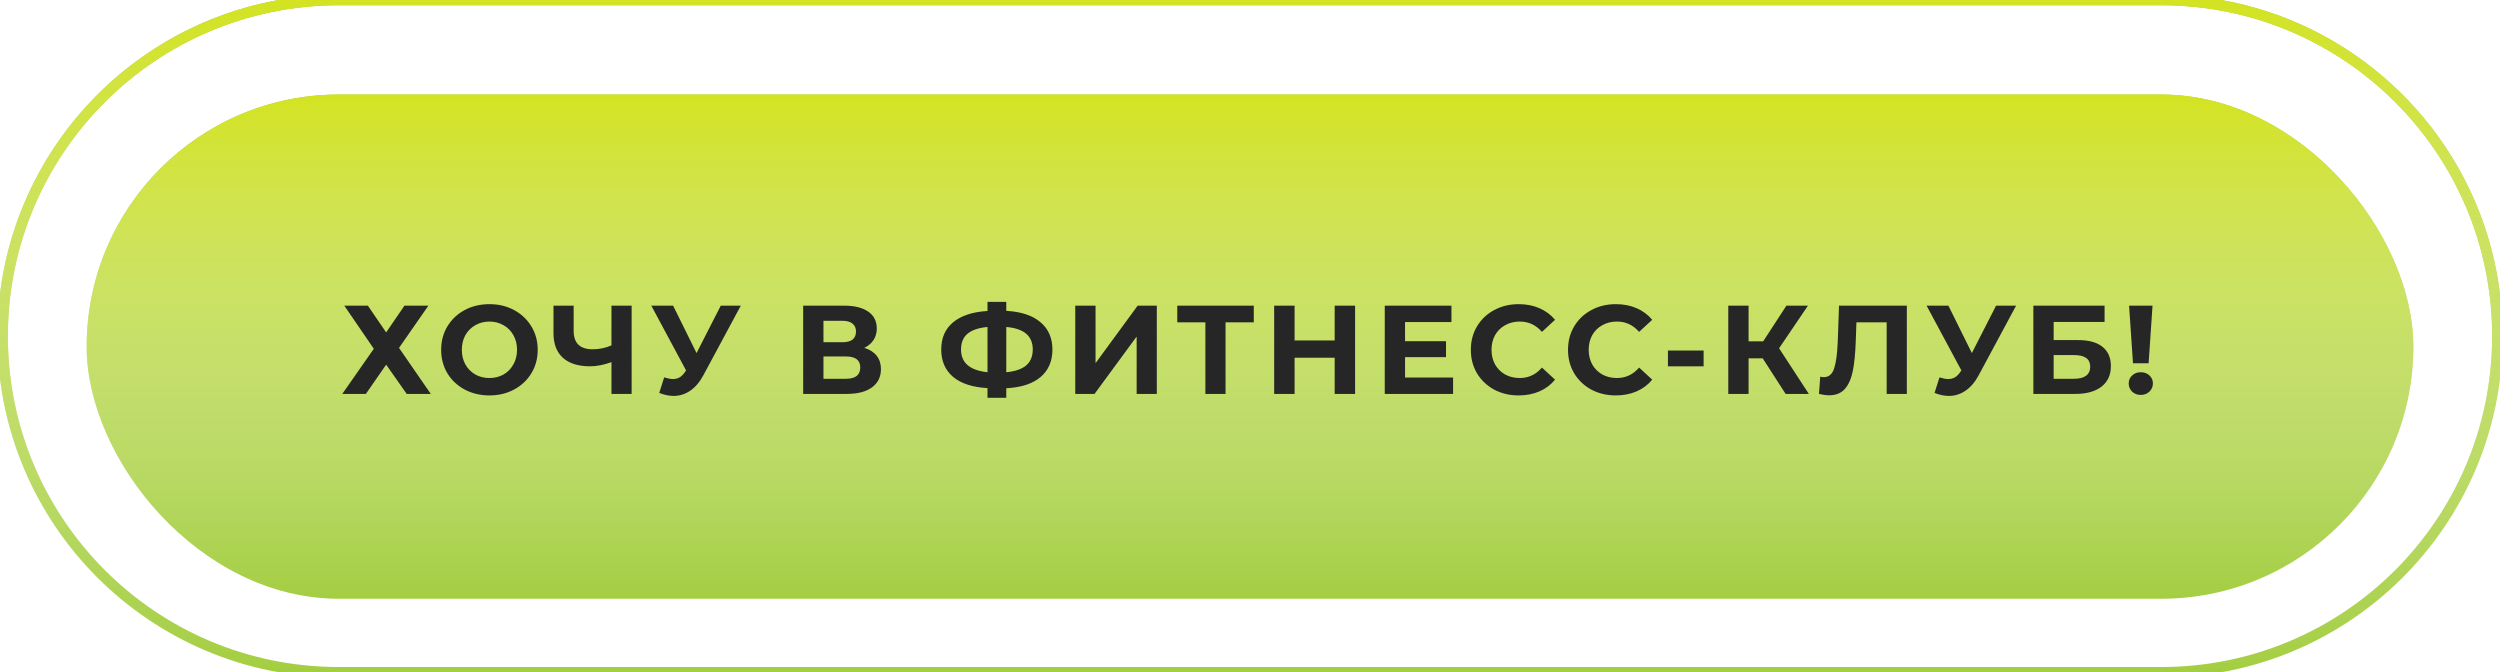
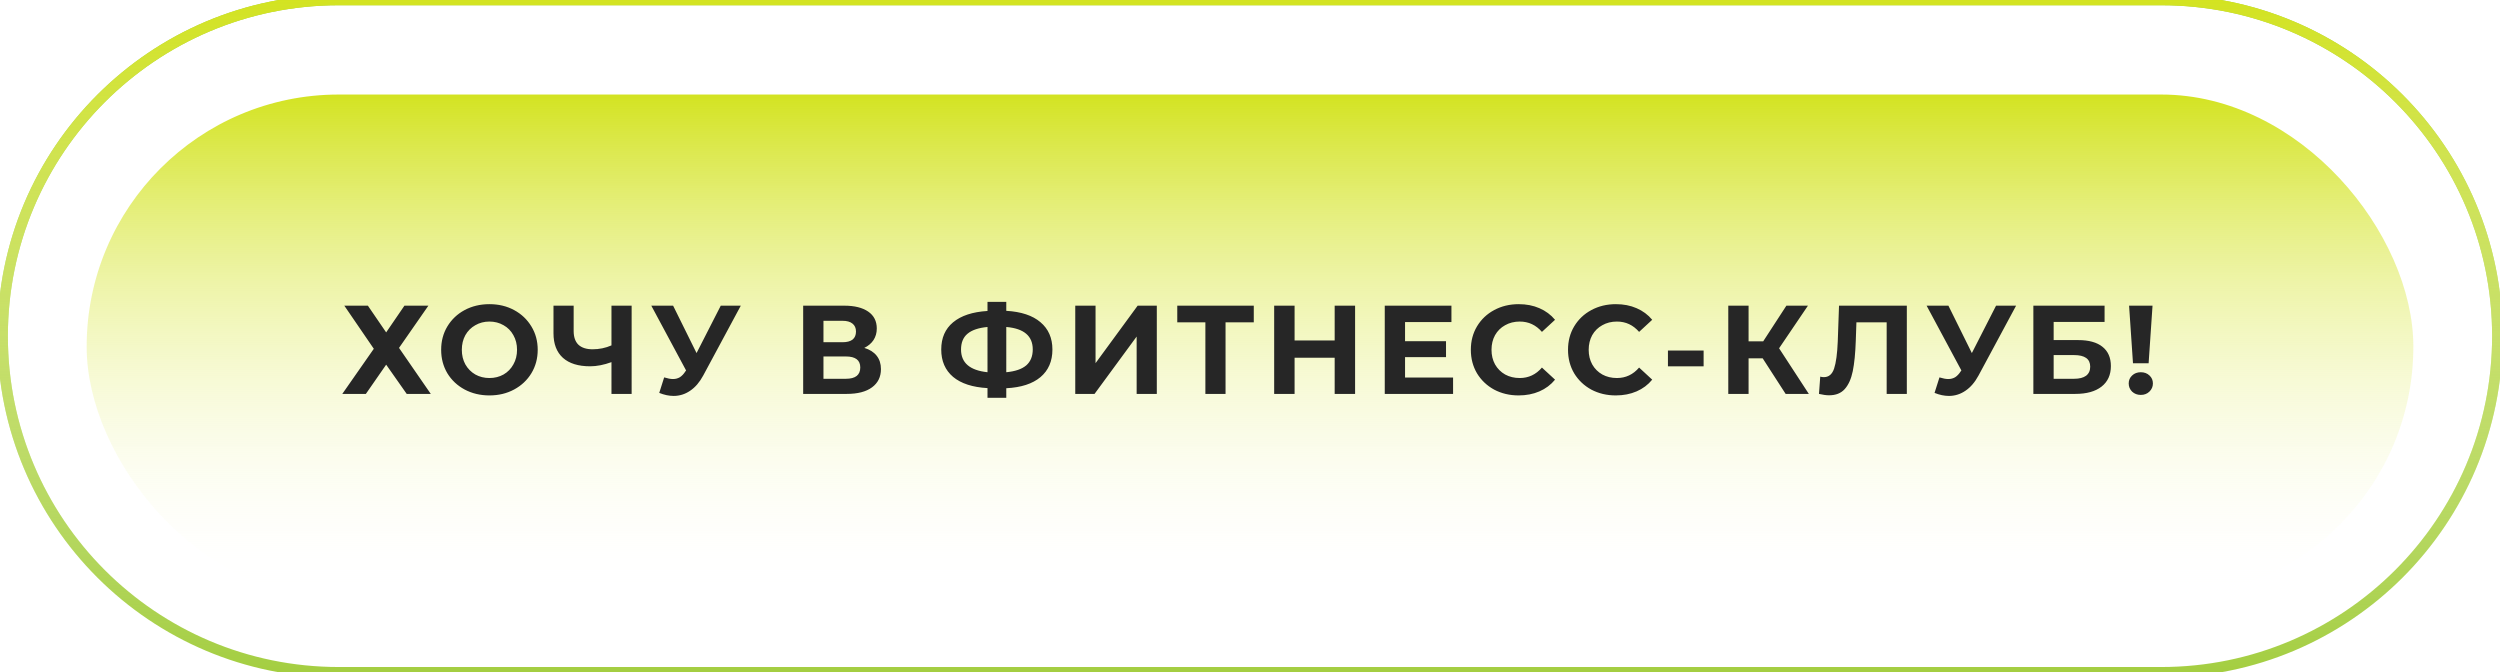
<svg xmlns="http://www.w3.org/2000/svg" width="476" height="128" viewBox="0 0 476 128" fill="none">
  <g filter="url(#filter0_d)">
-     <rect x="16.5" y="16" width="443" height="96" rx="48" fill="#A4CE41" />
    <rect x="16.5" y="16" width="443" height="96" rx="48" fill="url(#paint0_linear)" />
    <path d="M70.045 56.2L73.525 61.288L77.005 56.2H81.565L75.973 64.24L82.021 73H77.437L73.525 67.432L69.661 73H65.173L71.173 64.408L65.557 56.2H70.045ZM93.188 73.288C91.444 73.288 89.868 72.912 88.46 72.16C87.068 71.408 85.972 70.376 85.172 69.064C84.388 67.736 83.996 66.248 83.996 64.6C83.996 62.952 84.388 61.472 85.172 60.16C85.972 58.832 87.068 57.792 88.46 57.04C89.868 56.288 91.444 55.912 93.188 55.912C94.932 55.912 96.5 56.288 97.892 57.04C99.284 57.792 100.38 58.832 101.18 60.16C101.98 61.472 102.38 62.952 102.38 64.6C102.38 66.248 101.98 67.736 101.18 69.064C100.38 70.376 99.284 71.408 97.892 72.16C96.5 72.912 94.932 73.288 93.188 73.288ZM93.188 69.976C94.18 69.976 95.076 69.752 95.876 69.304C96.676 68.84 97.3 68.2 97.748 67.384C98.212 66.568 98.444 65.64 98.444 64.6C98.444 63.56 98.212 62.632 97.748 61.816C97.3 61 96.676 60.368 95.876 59.92C95.076 59.456 94.18 59.224 93.188 59.224C92.196 59.224 91.3 59.456 90.5 59.92C89.7 60.368 89.068 61 88.604 61.816C88.156 62.632 87.932 63.56 87.932 64.6C87.932 65.64 88.156 66.568 88.604 67.384C89.068 68.2 89.7 68.84 90.5 69.304C91.3 69.752 92.196 69.976 93.188 69.976ZM120.264 56.2V73H116.424V66.952C114.968 67.48 113.616 67.744 112.368 67.744C110.112 67.744 108.384 67.208 107.184 66.136C105.984 65.048 105.384 63.488 105.384 61.456V56.2H109.224V61.024C109.224 62.176 109.528 63.048 110.136 63.64C110.76 64.216 111.656 64.504 112.824 64.504C114.104 64.504 115.304 64.256 116.424 63.76V56.2H120.264ZM141.048 56.2L133.896 69.496C133.208 70.776 132.376 71.744 131.4 72.4C130.44 73.056 129.392 73.384 128.256 73.384C127.376 73.384 126.464 73.192 125.52 72.808L126.456 69.856C127.128 70.064 127.688 70.168 128.136 70.168C128.616 70.168 129.048 70.056 129.432 69.832C129.816 69.592 130.168 69.224 130.488 68.728L130.632 68.536L124.008 56.2H128.16L132.624 65.224L137.232 56.2H141.048ZM164.564 64.24C165.588 64.544 166.372 65.04 166.916 65.728C167.46 66.416 167.732 67.264 167.732 68.272C167.732 69.76 167.164 70.92 166.028 71.752C164.908 72.584 163.3 73 161.204 73H152.924V56.2H160.748C162.7 56.2 164.22 56.576 165.308 57.328C166.396 58.08 166.94 59.152 166.94 60.544C166.94 61.376 166.732 62.112 166.316 62.752C165.9 63.376 165.316 63.872 164.564 64.24ZM156.788 63.16H160.412C161.26 63.16 161.9 62.992 162.332 62.656C162.764 62.304 162.98 61.792 162.98 61.12C162.98 60.464 162.756 59.96 162.308 59.608C161.876 59.256 161.244 59.08 160.412 59.08H156.788V63.16ZM161.06 70.12C162.884 70.12 163.796 69.4 163.796 67.96C163.796 66.568 162.884 65.872 161.06 65.872H156.788V70.12H161.06ZM200.38 64.552C200.38 66.776 199.62 68.528 198.1 69.808C196.596 71.072 194.428 71.776 191.596 71.92V73.744H188.02V71.896C185.172 71.736 182.988 71.024 181.468 69.76C179.964 68.48 179.212 66.744 179.212 64.552C179.212 62.344 179.964 60.616 181.468 59.368C182.988 58.104 185.172 57.384 188.02 57.208V55.48H191.596V57.184C194.428 57.344 196.596 58.064 198.1 59.344C199.62 60.624 200.38 62.36 200.38 64.552ZM191.596 68.872C193.292 68.712 194.556 68.28 195.388 67.576C196.22 66.856 196.636 65.84 196.636 64.528C196.636 61.968 194.956 60.544 191.596 60.256V68.872ZM182.98 64.552C182.98 67.08 184.66 68.52 188.02 68.872V60.256C186.308 60.416 185.036 60.848 184.204 61.552C183.388 62.24 182.98 63.24 182.98 64.552ZM204.729 56.2H208.593V67.144L216.609 56.2H220.257V73H216.417V62.08L208.401 73H204.729V56.2ZM238.72 59.368H233.344V73H229.504V59.368H224.152V56.2H238.72V59.368ZM258.009 56.2V73H254.121V66.112H246.489V73H242.601V56.2H246.489V62.824H254.121V56.2H258.009ZM276.666 69.88V73H263.658V56.2H276.354V59.32H267.522V62.968H275.322V65.992H267.522V69.88H276.666ZM289.144 73.288C287.432 73.288 285.88 72.92 284.488 72.184C283.112 71.432 282.024 70.4 281.224 69.088C280.44 67.76 280.048 66.264 280.048 64.6C280.048 62.936 280.44 61.448 281.224 60.136C282.024 58.808 283.112 57.776 284.488 57.04C285.88 56.288 287.44 55.912 289.168 55.912C290.624 55.912 291.936 56.168 293.104 56.68C294.288 57.192 295.28 57.928 296.08 58.888L293.584 61.192C292.448 59.88 291.04 59.224 289.36 59.224C288.32 59.224 287.392 59.456 286.576 59.92C285.76 60.368 285.12 61 284.656 61.816C284.208 62.632 283.984 63.56 283.984 64.6C283.984 65.64 284.208 66.568 284.656 67.384C285.12 68.2 285.76 68.84 286.576 69.304C287.392 69.752 288.32 69.976 289.36 69.976C291.04 69.976 292.448 69.312 293.584 67.984L296.08 70.288C295.28 71.264 294.288 72.008 293.104 72.52C291.92 73.032 290.6 73.288 289.144 73.288ZM307.646 73.288C305.934 73.288 304.382 72.92 302.99 72.184C301.614 71.432 300.526 70.4 299.726 69.088C298.942 67.76 298.55 66.264 298.55 64.6C298.55 62.936 298.942 61.448 299.726 60.136C300.526 58.808 301.614 57.776 302.99 57.04C304.382 56.288 305.942 55.912 307.67 55.912C309.126 55.912 310.438 56.168 311.606 56.68C312.79 57.192 313.782 57.928 314.582 58.888L312.086 61.192C310.95 59.88 309.542 59.224 307.862 59.224C306.822 59.224 305.894 59.456 305.078 59.92C304.262 60.368 303.622 61 303.158 61.816C302.71 62.632 302.486 63.56 302.486 64.6C302.486 65.64 302.71 66.568 303.158 67.384C303.622 68.2 304.262 68.84 305.078 69.304C305.894 69.752 306.822 69.976 307.862 69.976C309.542 69.976 310.95 69.312 312.086 67.984L314.582 70.288C313.782 71.264 312.79 72.008 311.606 72.52C310.422 73.032 309.102 73.288 307.646 73.288ZM317.576 64.744H324.368V67.744H317.576V64.744ZM335.617 66.232H332.929V73H329.065V56.2H332.929V62.992H335.713L340.129 56.2H344.233L338.737 64.312L344.401 73H339.985L335.617 66.232ZM363.061 56.2V73H359.221V59.368H353.461L353.341 62.872C353.261 65.256 353.069 67.192 352.765 68.68C352.461 70.152 351.949 71.288 351.229 72.088C350.525 72.872 349.533 73.264 348.253 73.264C347.725 73.264 347.085 73.176 346.333 73L346.573 69.712C346.781 69.776 347.013 69.808 347.269 69.808C348.197 69.808 348.845 69.264 349.213 68.176C349.581 67.072 349.813 65.352 349.909 63.016L350.149 56.2H363.061ZM383.865 56.2L376.713 69.496C376.025 70.776 375.193 71.744 374.217 72.4C373.257 73.056 372.209 73.384 371.073 73.384C370.193 73.384 369.281 73.192 368.337 72.808L369.273 69.856C369.945 70.064 370.505 70.168 370.953 70.168C371.433 70.168 371.865 70.056 372.249 69.832C372.633 69.592 372.985 69.224 373.305 68.728L373.449 68.536L366.825 56.2H370.977L375.441 65.224L380.049 56.2H383.865ZM387.152 56.2H400.712V59.296H391.016V62.752H395.672C397.704 62.752 399.248 63.176 400.304 64.024C401.376 64.872 401.912 66.096 401.912 67.696C401.912 69.376 401.32 70.68 400.136 71.608C398.952 72.536 397.28 73 395.12 73H387.152V56.2ZM394.904 70.12C395.896 70.12 396.656 69.928 397.184 69.544C397.712 69.144 397.976 68.568 397.976 67.816C397.976 66.344 396.952 65.608 394.904 65.608H391.016V70.12H394.904ZM405.377 56.2H409.841L409.097 67.168H406.121L405.377 56.2ZM407.609 73.192C406.953 73.192 406.401 72.984 405.953 72.568C405.521 72.136 405.305 71.616 405.305 71.008C405.305 70.4 405.521 69.896 405.953 69.496C406.385 69.08 406.937 68.872 407.609 68.872C408.281 68.872 408.833 69.08 409.265 69.496C409.697 69.896 409.913 70.4 409.913 71.008C409.913 71.616 409.689 72.136 409.241 72.568C408.809 72.984 408.265 73.192 407.609 73.192Z" fill="#262626" />
  </g>
  <path d="M64.5 1H411.5V-1H64.5V1ZM411.5 127H64.5V129H411.5V127ZM64.5 127C29.706 127 1.5 98.794 1.5 64H-0.5C-0.5 99.898 28.602 129 64.5 129V127ZM474.5 64C474.5 98.794 446.294 127 411.5 127V129C447.398 129 476.5 99.898 476.5 64H474.5ZM411.5 1C446.294 1 474.5 29.206 474.5 64H476.5C476.5 28.102 447.398 -1 411.5 -1V1ZM64.5 -1C28.602 -1 -0.5 28.102 -0.5 64H1.5C1.5 29.206 29.706 1 64.5 1V-1Z" fill="#A4CE41" />
  <path d="M64.5 1H411.5V-1H64.5V1ZM411.5 127H64.5V129H411.5V127ZM64.5 127C29.706 127 1.5 98.794 1.5 64H-0.5C-0.5 99.898 28.602 129 64.5 129V127ZM474.5 64C474.5 98.794 446.294 127 411.5 127V129C447.398 129 476.5 99.898 476.5 64H474.5ZM411.5 1C446.294 1 474.5 29.206 474.5 64H476.5C476.5 28.102 447.398 -1 411.5 -1V1ZM64.5 -1C28.602 -1 -0.5 28.102 -0.5 64H1.5C1.5 29.206 29.706 1 64.5 1V-1Z" fill="url(#paint1_linear)" />
  <defs>
    <filter id="filter0_d" x="16.5" y="16" width="443" height="98" filterUnits="userSpaceOnUse" color-interpolation-filters="sRGB">
      <feFlood flood-opacity="0" result="BackgroundImageFix" />
      <feColorMatrix in="SourceAlpha" type="matrix" values="0 0 0 0 0 0 0 0 0 0 0 0 0 0 0 0 0 0 127 0" result="hardAlpha" />
      <feOffset dy="2" />
      <feColorMatrix type="matrix" values="0 0 0 0 0 0 0 0 0 0 0 0 0 0 0 0 0 0 0.043 0" />
      <feBlend mode="normal" in2="BackgroundImageFix" result="effect1_dropShadow" />
      <feBlend mode="normal" in="SourceGraphic" in2="effect1_dropShadow" result="shape" />
    </filter>
    <linearGradient id="paint0_linear" x1="241.319" y1="16" x2="241.319" y2="112" gradientUnits="userSpaceOnUse">
      <stop stop-color="#D3E321" />
      <stop offset="1" stop-color="white" stop-opacity="0" />
    </linearGradient>
    <linearGradient id="paint1_linear" x1="241.558" y1="0" x2="241.558" y2="128" gradientUnits="userSpaceOnUse">
      <stop stop-color="#D3E321" />
      <stop offset="1" stop-color="white" stop-opacity="0" />
    </linearGradient>
  </defs>
</svg>